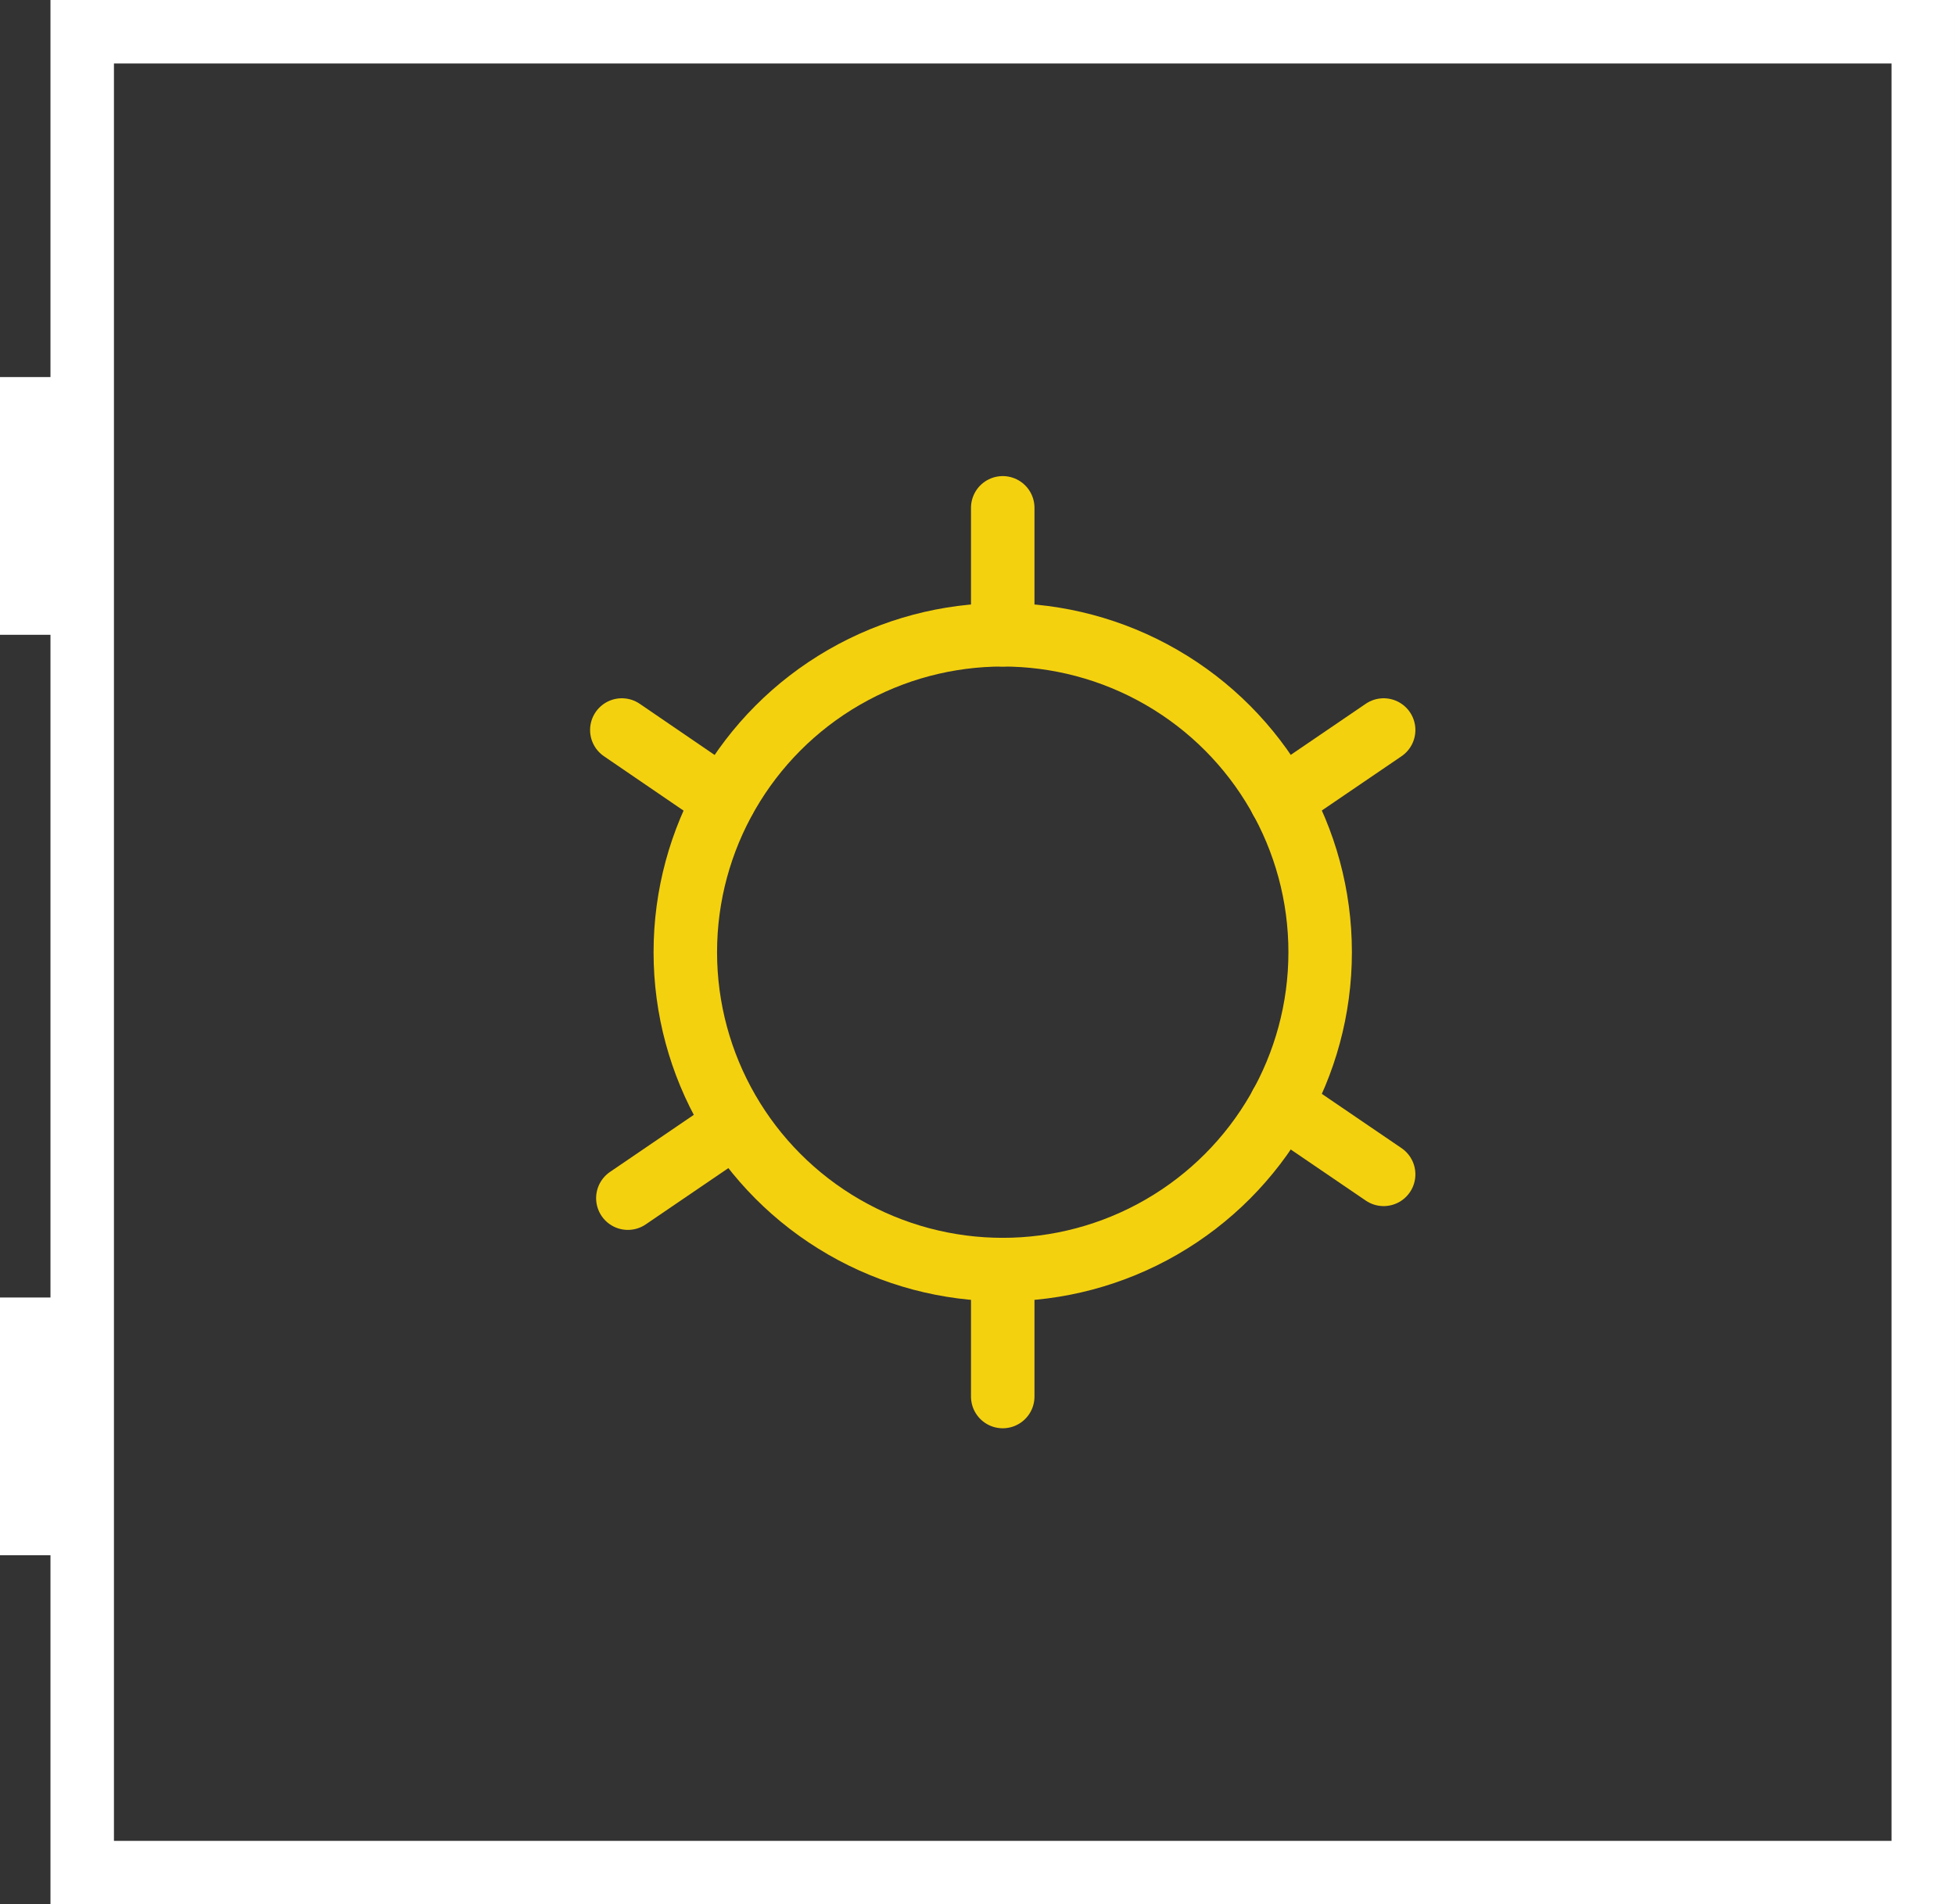
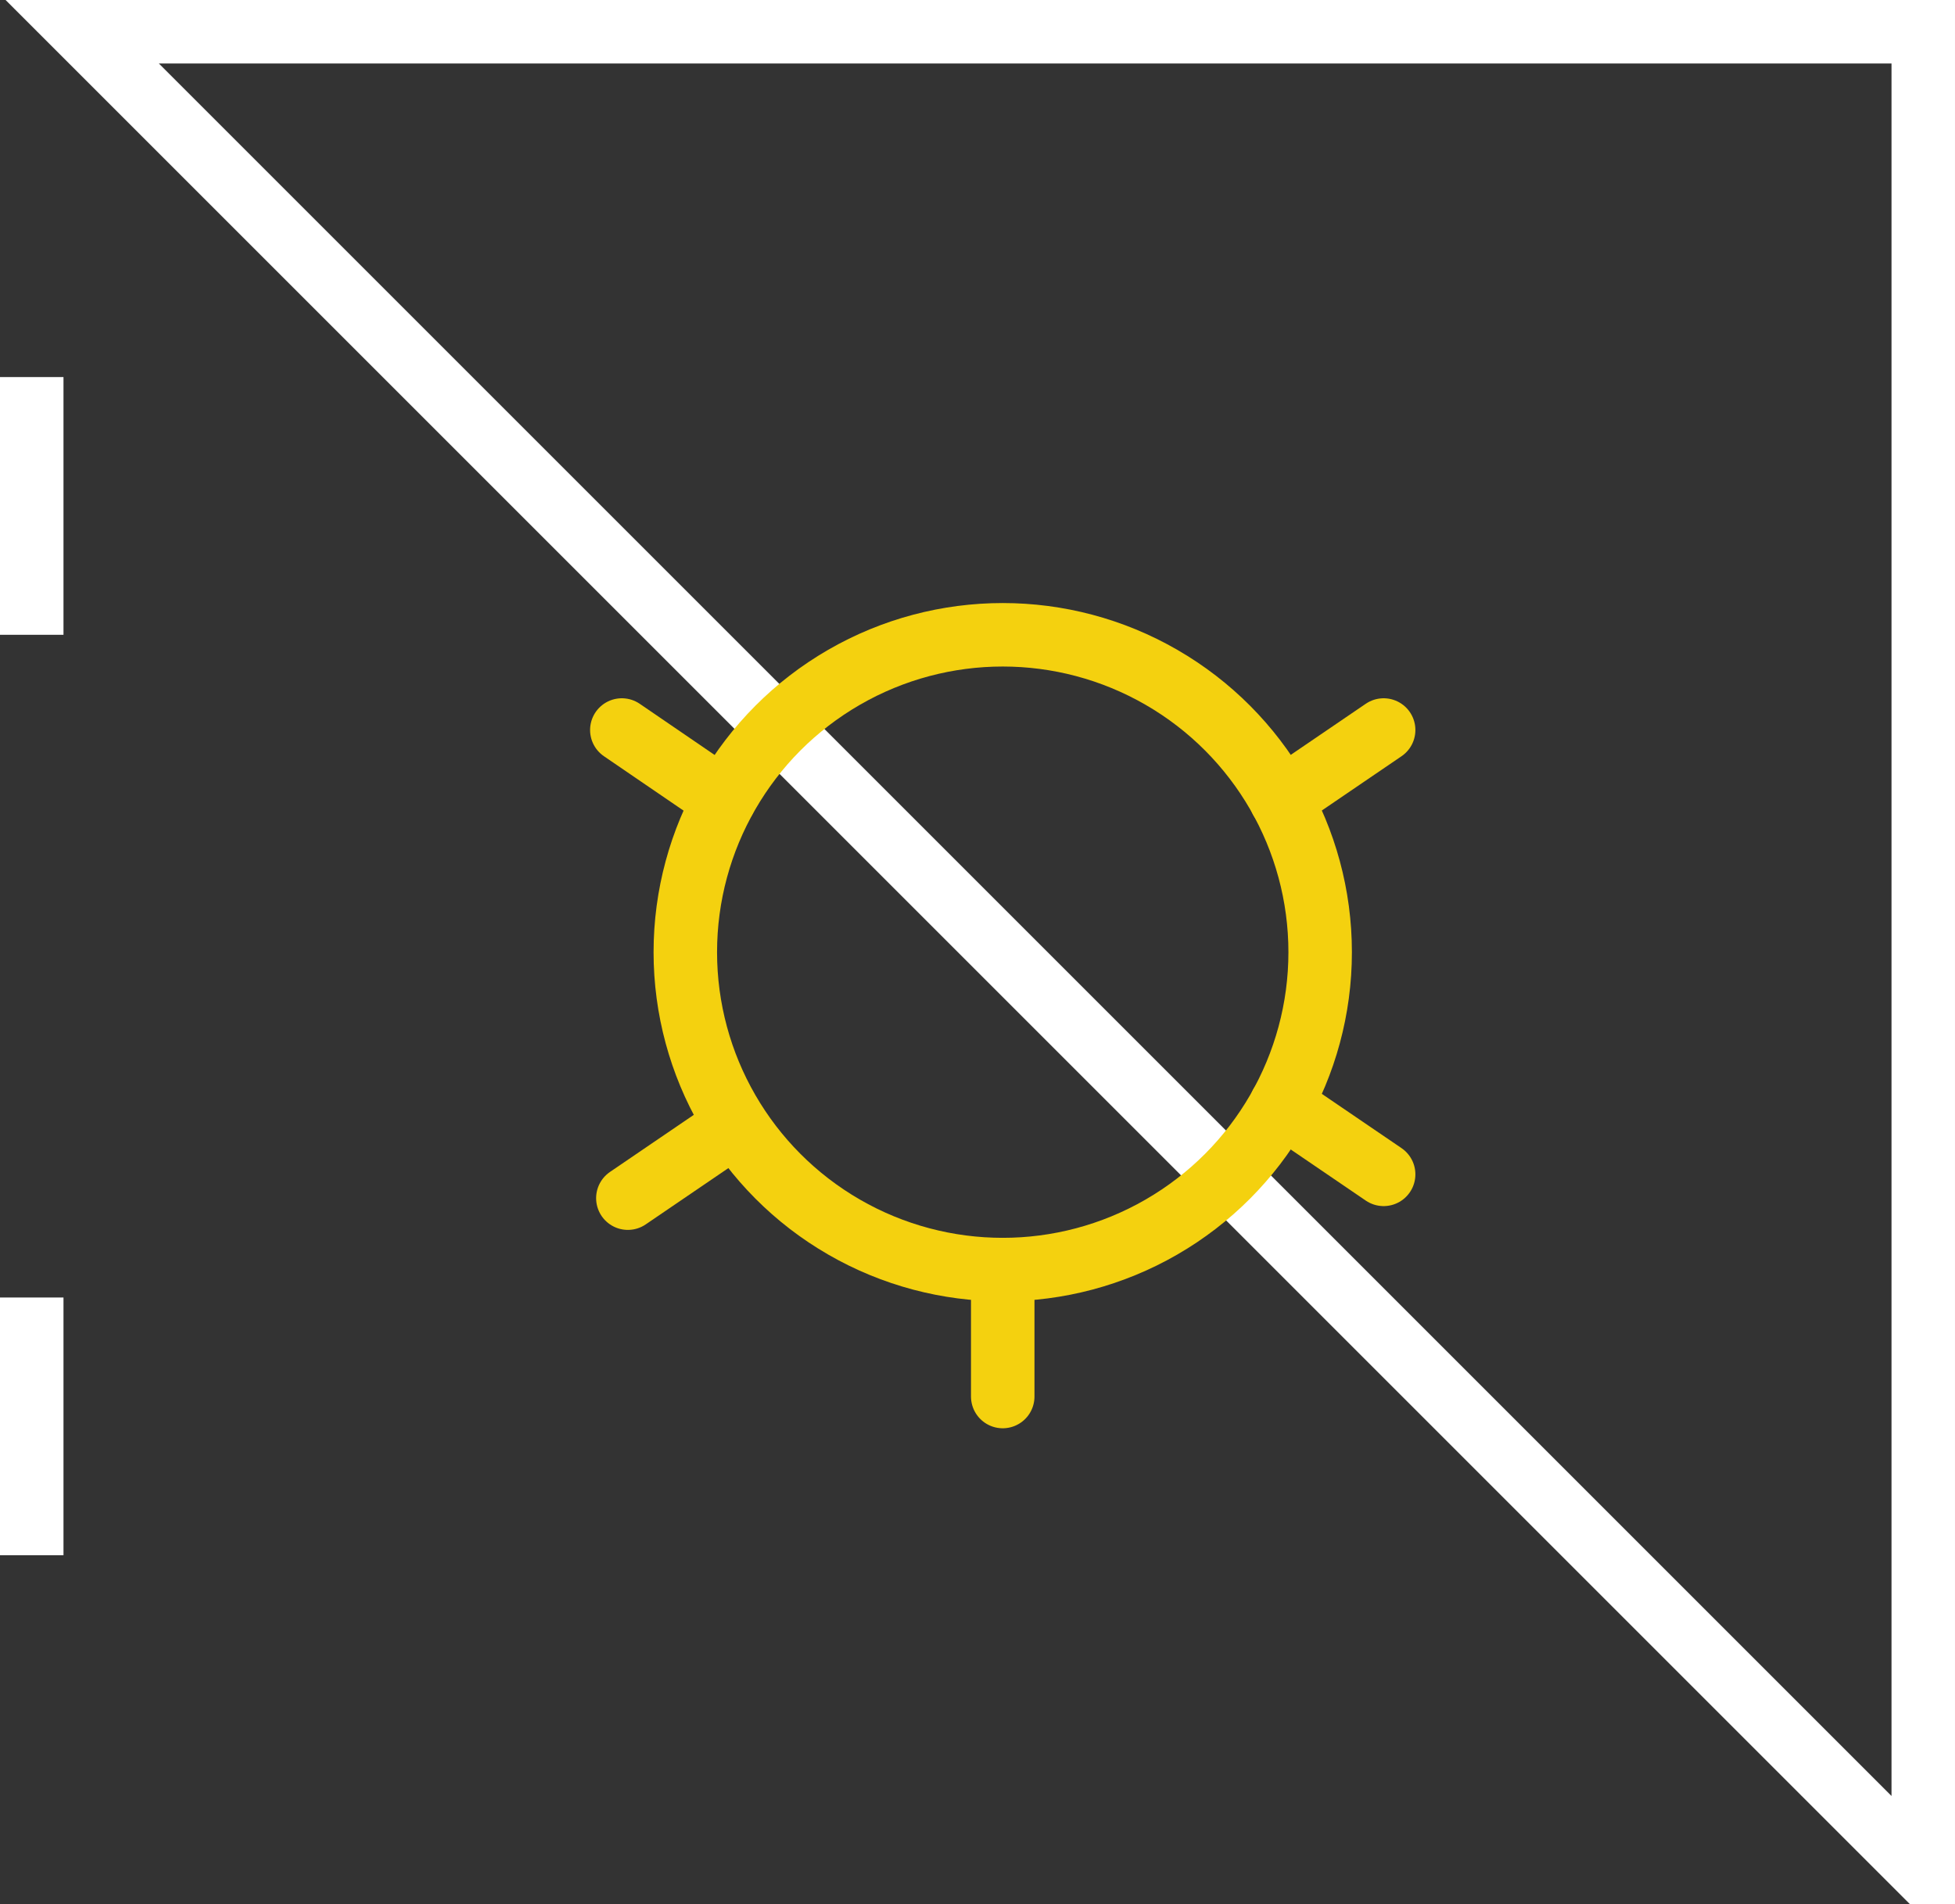
<svg xmlns="http://www.w3.org/2000/svg" viewBox="0 0 61.59 60">
  <rect x="0" y="0" width="61.59" height="60" fill="#333333" stroke="none" />
  <g fill="none" stroke-miterlimit="10" stroke-width="2">
    <g stroke-linecap="round">
-       <path d="m2.59 1h58v58h-58z" stroke="#fff" />
+       <path d="m2.59 1h58v58z" stroke="#fff" />
      <circle cx="31.59" cy="30" r="10" stroke="#f4d10f" />
-       <path d="m31.59 16v4" stroke="#f4d10f" />
      <path d="m43.59 23-3.23 2.2" stroke="#f4d10f" />
      <path d="m43.59 37-3.23-2.2" stroke="#f4d10f" />
      <path d="m31.59 44v-4" stroke="#f4d10f" />
      <path d="m22.81 25.2-3.22-2.2" stroke="#f4d10f" />
      <path d="m19.78 37.75 3.23-2.2" stroke="#f4d10f" />
    </g>
    <path d="m1 12.88v6.12" stroke="#fff" stroke-linecap="square" />
    <path d="m1 41.88v6.12" stroke="#fff" stroke-linecap="square" />
  </g>
</svg>